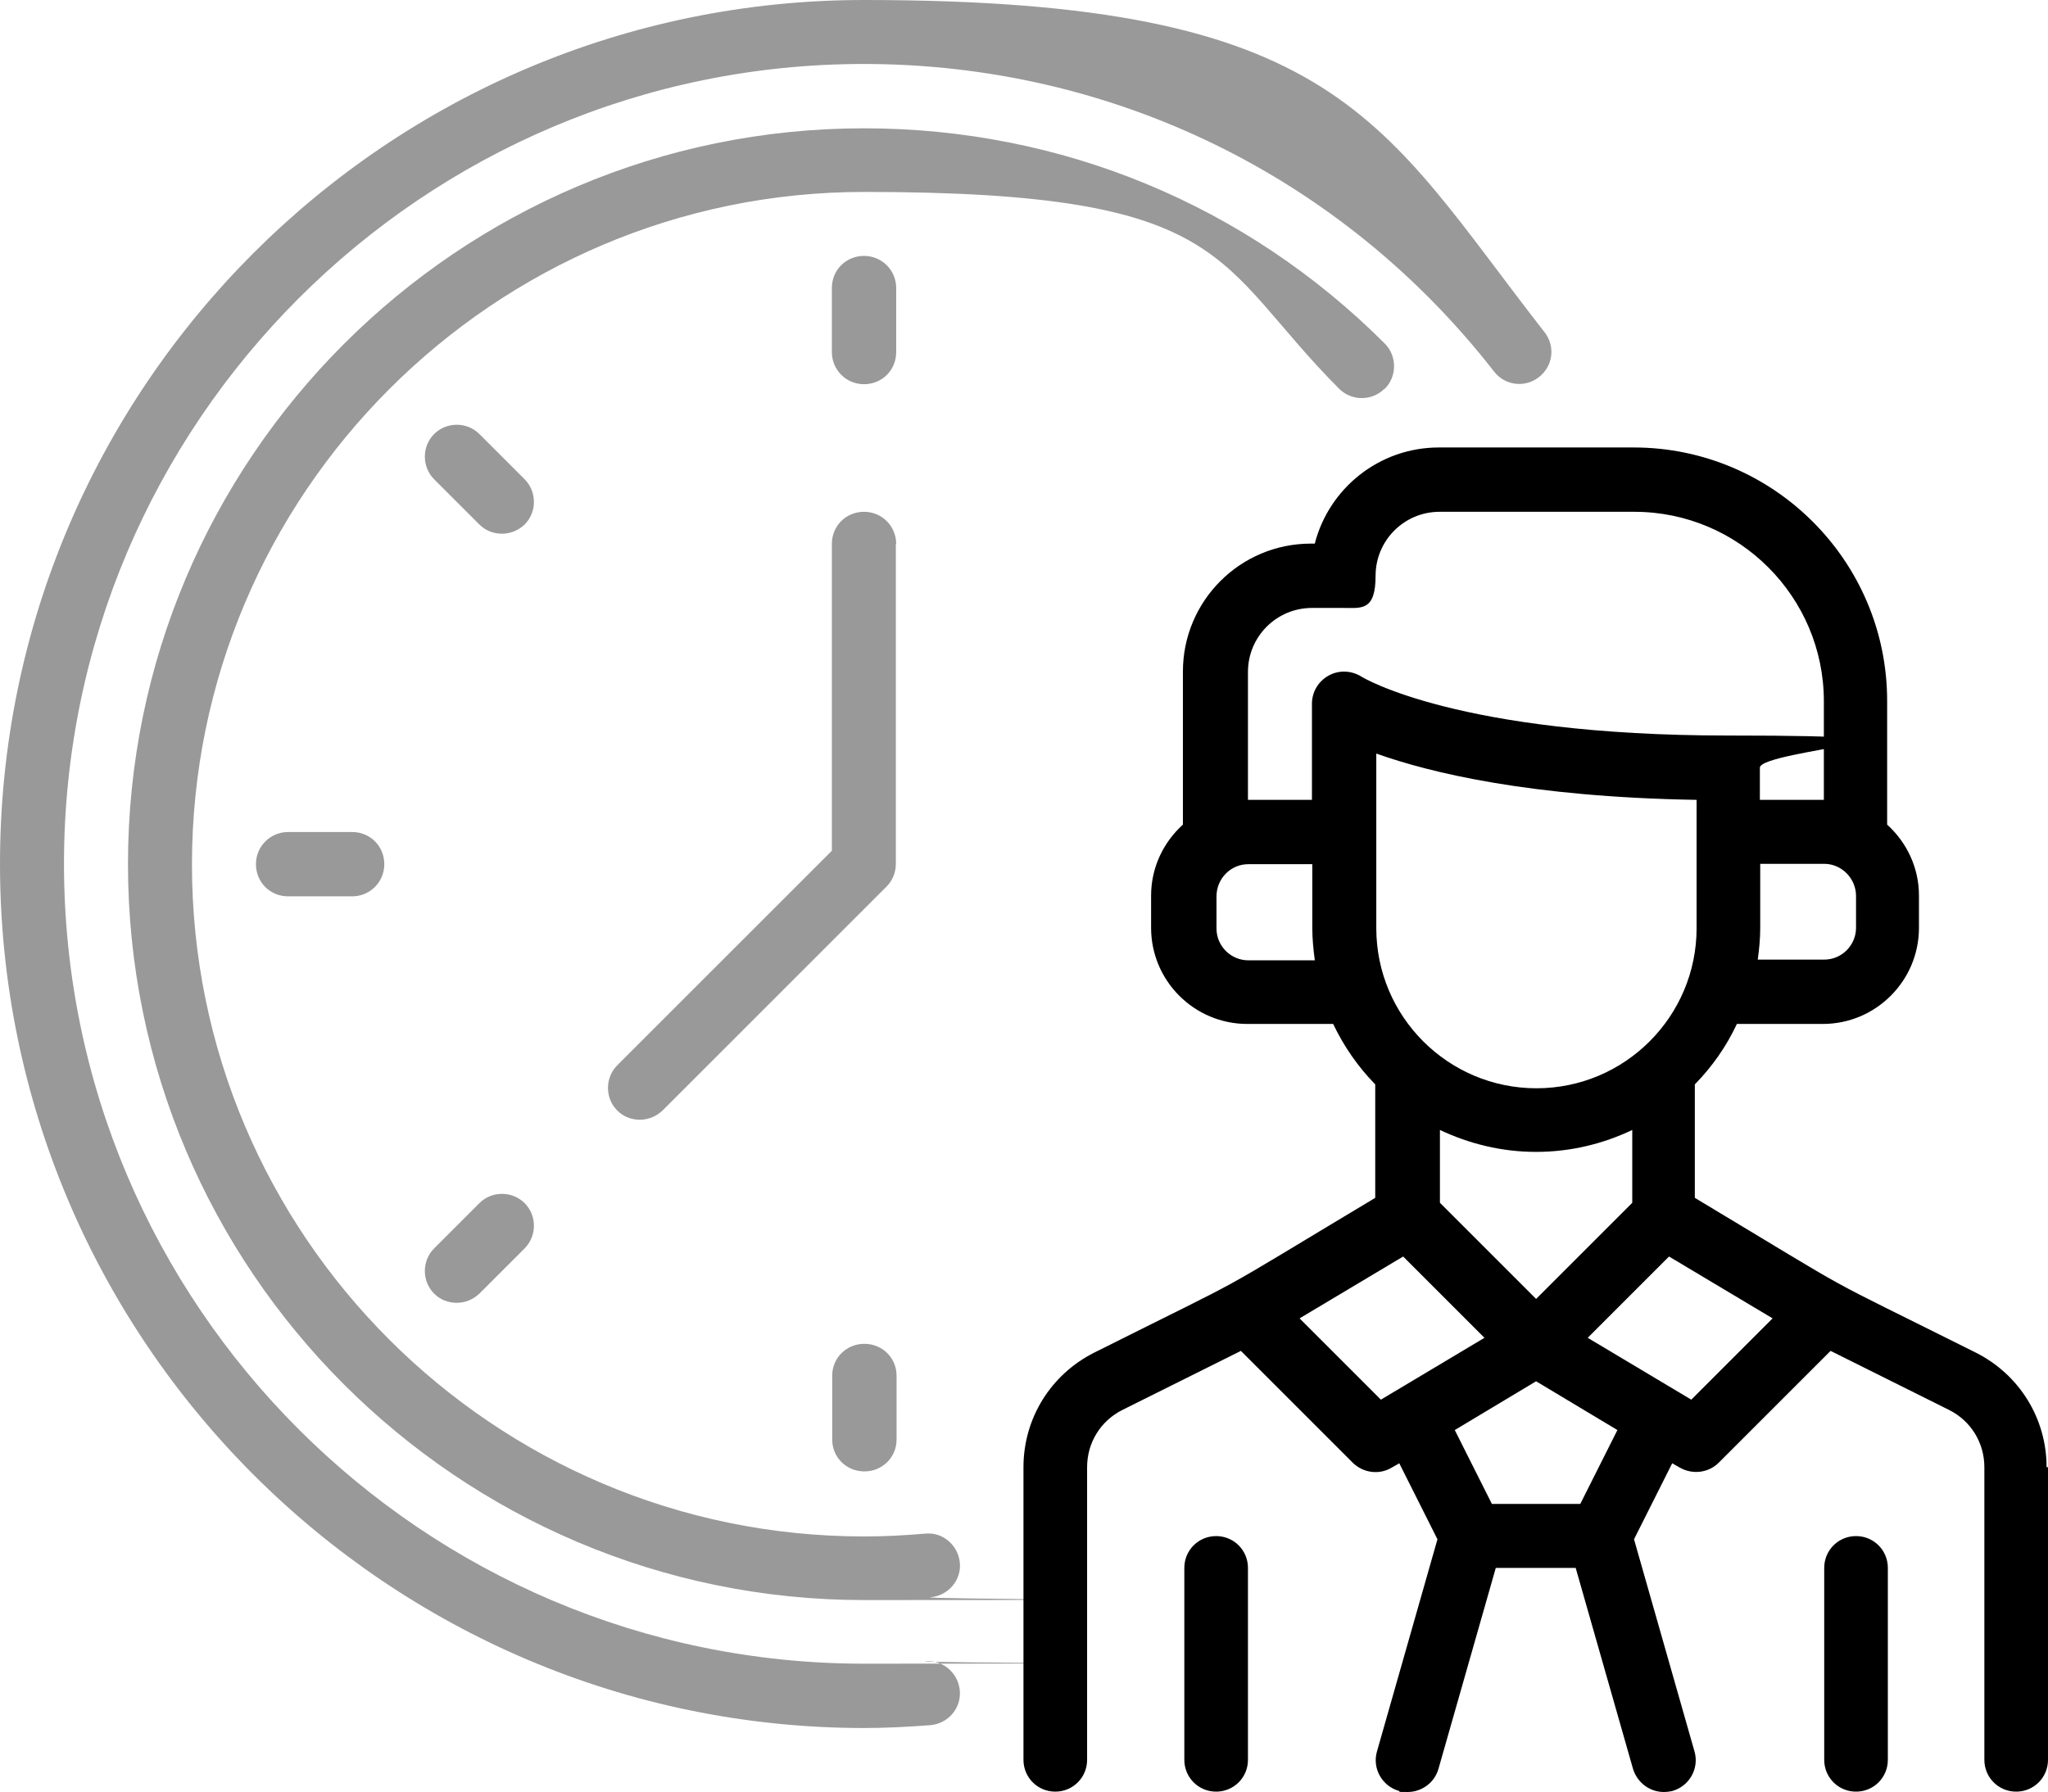
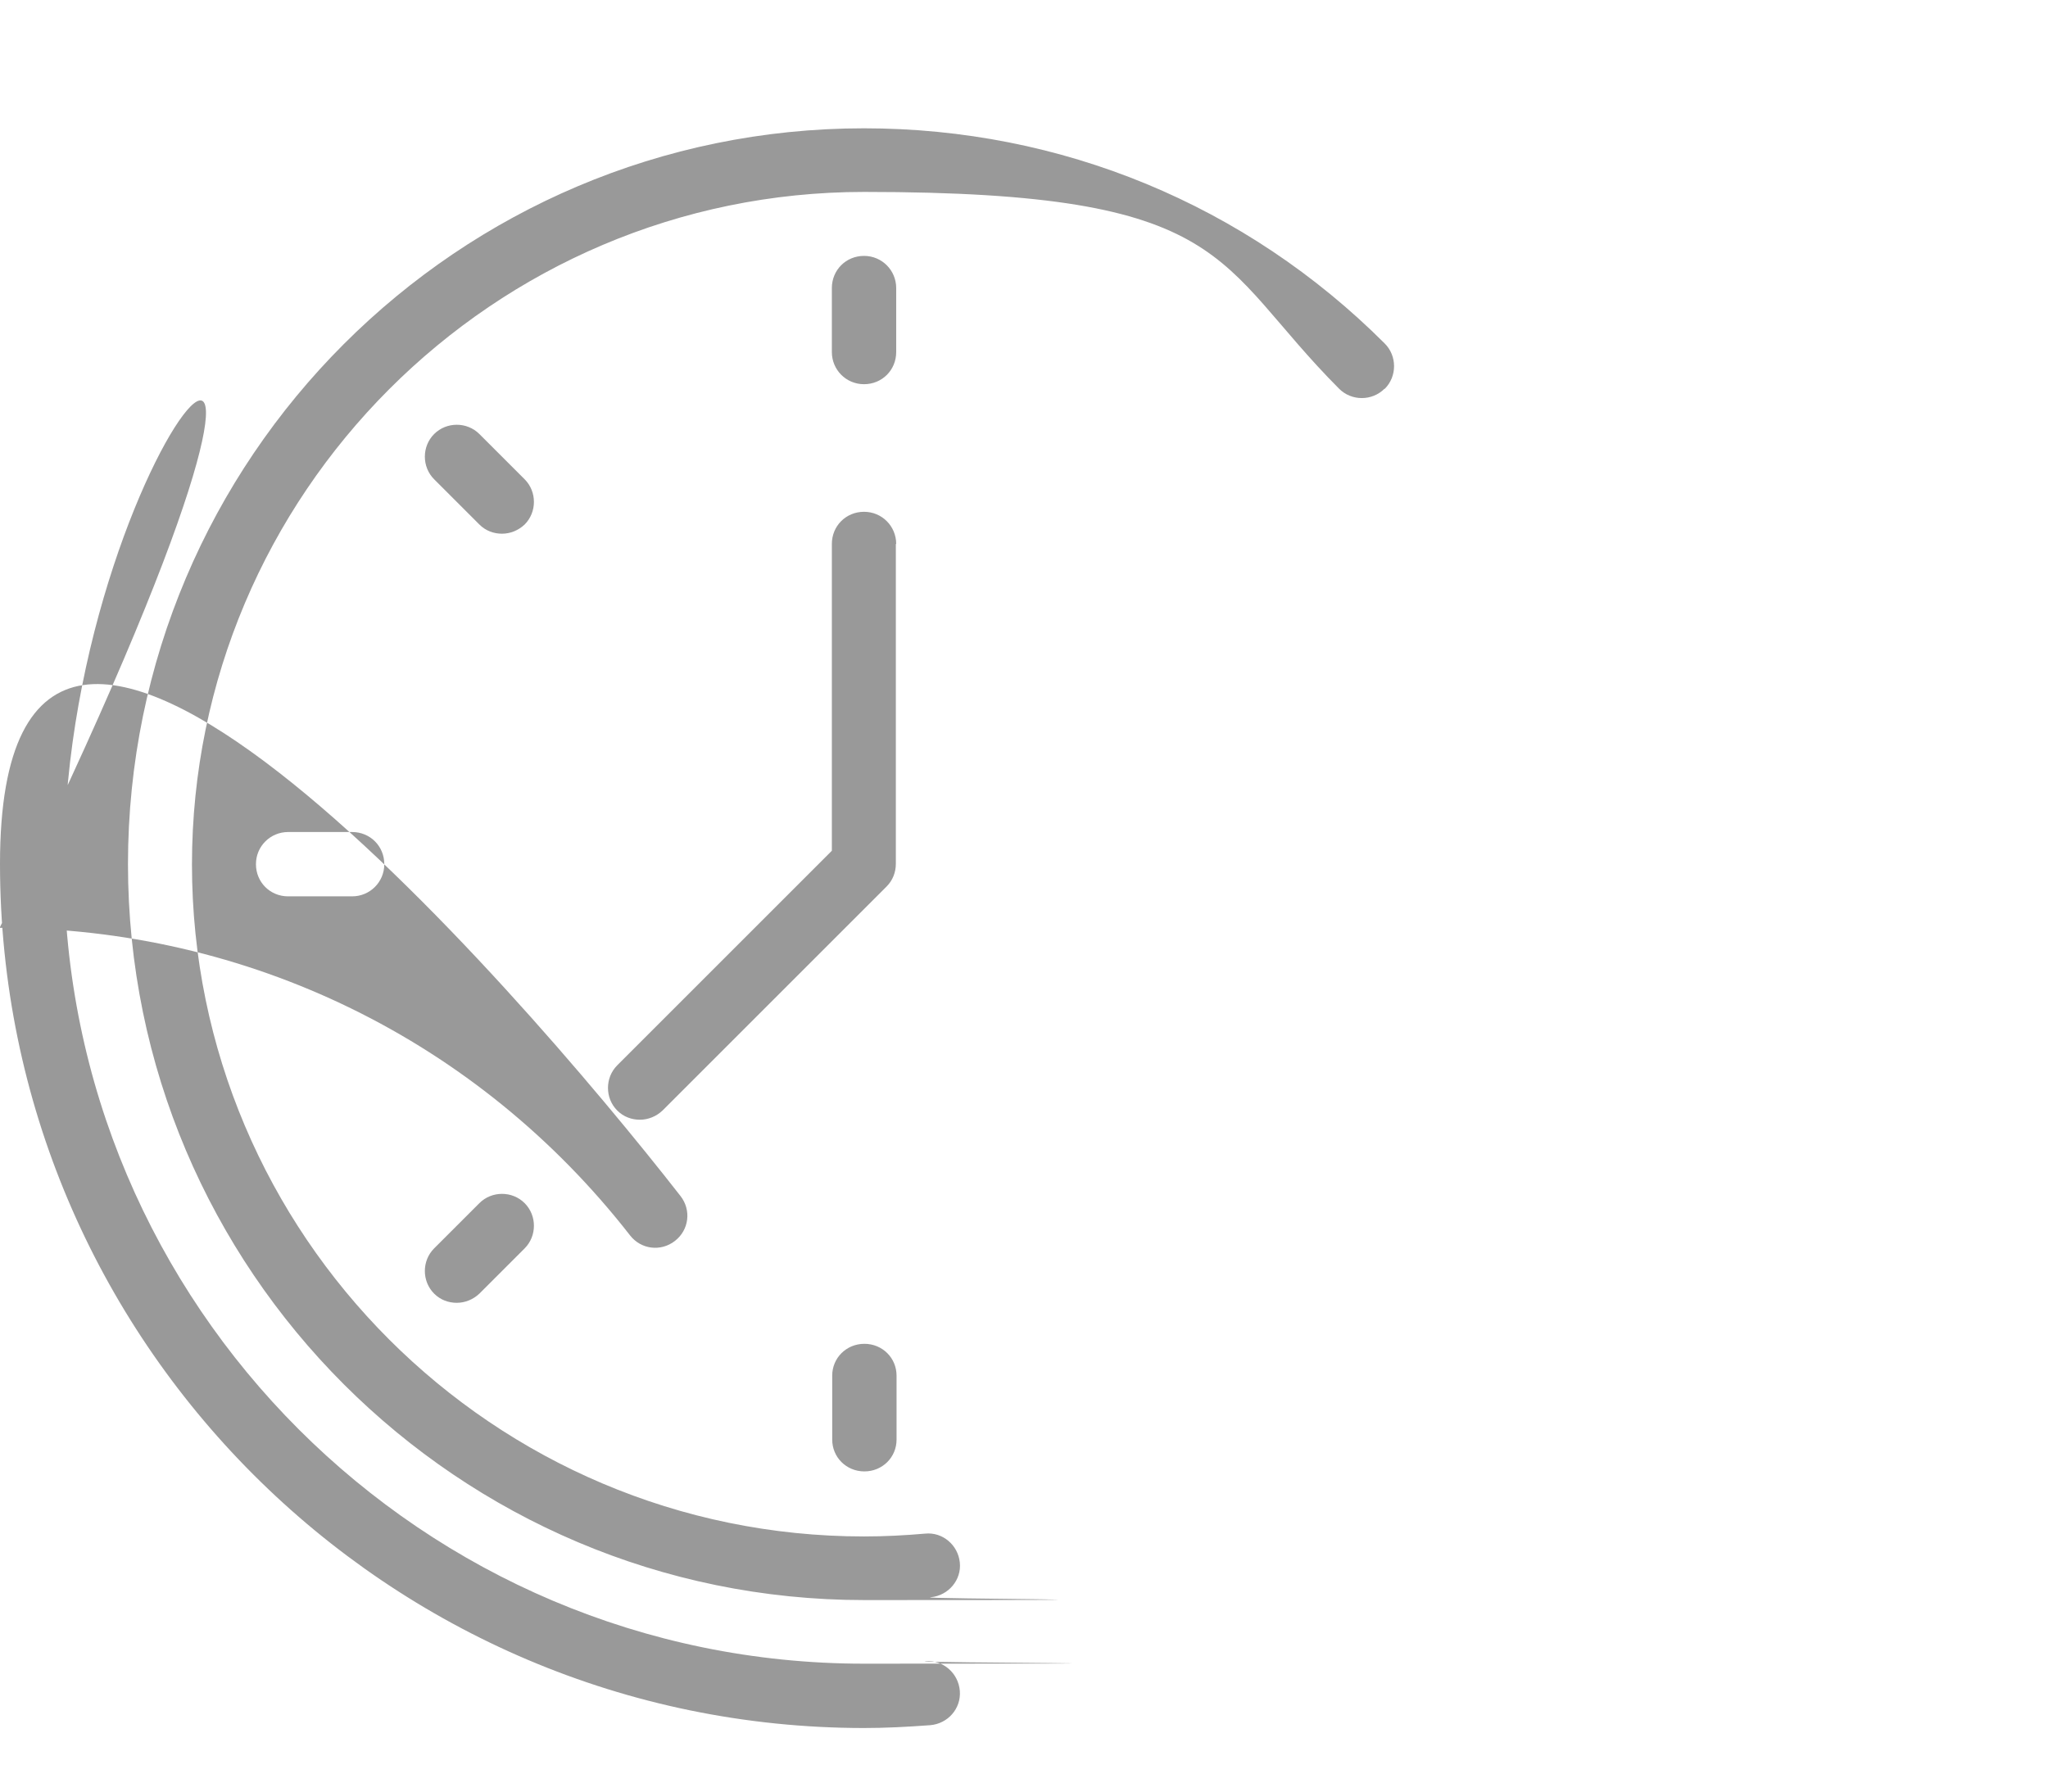
<svg xmlns="http://www.w3.org/2000/svg" id="Layer_2" version="1.1" viewBox="0 0 579.3 507">
  <defs>
    <style> .st0 { fill: #999; } </style>
  </defs>
  <g id="_ÎÓÈ_1">
-     <path class="st0" d="M271.5,478.4c.4,5-3.4,9.3-8.4,9.7-6.7.5-12.8.8-18.8.8C109.6,488.8,0,379.2,0,244.4S109.6,0,244.4,0s145.9,34.3,192.5,94c3.1,4,2.4,9.6-1.6,12.7-4,3.1-9.6,2.4-12.7-1.6-43.1-55.3-108.1-87-178.3-87C119.6,18.1,18.1,119.6,18.1,244.4s101.5,226.3,226.3,226.3,11.2-.2,17.4-.7c5-.4,9.3,3.4,9.7,8.4h0ZM391.7,110c3.5-3.5,3.5-9.3,0-12.8-39.3-39.3-91.6-60.9-147.3-60.9-114.8,0-208.2,93.4-208.2,208.2s93.4,208.2,208.2,208.2,12.6-.3,18.9-.8c5-.5,8.7-4.9,8.2-9.8-.5-5-4.9-8.7-9.8-8.2-5.8.5-11.4.8-17.3.8-104.8,0-190.1-85.3-190.1-190.1S139.6,54.3,244.4,54.3s98.6,19.8,134.4,55.7c3.5,3.5,9.3,3.5,12.8,0h0ZM253.5,153.9c0-5-4-9.1-9.1-9.1s-9.1,4-9.1,9.1v86.8l-60.7,60.7c-3.5,3.5-3.5,9.3,0,12.8,1.8,1.8,4.1,2.6,6.4,2.6s4.6-.9,6.4-2.6l63.4-63.4c1.7-1.7,2.6-4,2.6-6.4v-90.5h0ZM253.5,81.5c0-5-4-9.1-9.1-9.1s-9.1,4-9.1,9.1v18.1c0,5,4,9.1,9.1,9.1s9.1-4,9.1-9.1v-18.1ZM148.4,135.6l-12.8-12.8c-3.5-3.5-9.3-3.5-12.8,0-3.5,3.5-3.5,9.3,0,12.8l12.8,12.8c1.8,1.8,4.1,2.6,6.4,2.6s4.6-.9,6.4-2.6c3.5-3.5,3.5-9.3,0-12.8h0ZM81.5,235.4c-5,0-9.1,4-9.1,9.1s4,9.1,9.1,9.1h18.1c5,0,9.1-4,9.1-9.1s-4-9.1-9.1-9.1h-18.1ZM135.6,340.4l-12.8,12.8c-3.5,3.5-3.5,9.3,0,12.8,1.8,1.8,4.1,2.6,6.4,2.6s4.6-.9,6.4-2.6l12.8-12.8c3.5-3.5,3.5-9.3,0-12.8-3.5-3.5-9.3-3.5-12.8,0h0ZM235.4,389.2v18.1c0,5,4,9,9.1,9s9.1-4,9.1-9v-18.1c0-5-4-9-9.1-9s-9.1,4-9.1,9Z" />
-     <path d="M579.3,415.1v82.8c0,5-4,9-9,9s-9-4-9-9v-82.8c0-6.9-3.8-13.1-10-16.2l-33.5-16.7-31.6,31.6c-2.9,2.9-7.4,3.5-11.1,1.4l-2.1-1.2-10.8,21.5,17.1,60c1.4,4.8-1.4,9.8-6.2,11.2-.8.2-1.7.3-2.5.3-3.9,0-7.5-2.6-8.7-6.6l-16.2-56.8h-22.6l-16.2,56.8c-1.1,4-4.8,6.6-8.7,6.6s-1.7-.1-2.5-.3c-4.8-1.4-7.6-6.4-6.2-11.2l17.1-60-10.8-21.5-2.1,1.2c-3.6,2.2-8.2,1.5-11.1-1.4l-31.6-31.6-33.5,16.7c-6.2,3.1-10,9.3-10,16.2v82.8c0,5-4,9-9,9s-9-4-9-9v-82.8c0-13.8,7.7-26.2,20-32.4,47.9-24,29.8-14,79.5-43.8v-32.1c-4.9-5-8.9-10.8-11.9-17.1h-24.3c-15,0-27.2-12.2-27.2-27.2v-9.1c0-8,3.5-15.1,9-20.1v-43.3c0-20,16.2-36.2,36.2-36.2h1.1c4-15.6,18.2-27.2,35.1-27.2h55.1c39.5,0,71.7,32.1,71.7,71.7v35c5.5,5,9,12.1,9,20.1v9.1c0,15-12.2,27.2-27.2,27.2h-24.3c-3,6.4-7,12.1-11.9,17.1v32.1c49.8,29.9,31.7,19.9,79.5,43.8,12.3,6.2,20,18.6,20,32.4h0ZM461.7,340.3v-20.6c-8.2,3.9-17.4,6.2-27.2,6.2s-18.9-2.3-27.2-6.2v20.6l27.2,27.2,27.2-27.2ZM479.8,226.3c-47.1-.8-75.4-7.7-90.5-13.1v49.4c0,25,20.3,45.3,45.3,45.3s45.3-20.3,45.3-45.3v-36.3h0ZM525,253.5c0-5-4.1-9.1-9-9.1h-18.1v18.1c0,3.1-.3,6.1-.7,9h18.8c5,0,9-4.1,9-9v-9.1h0ZM353,226.3h18.1v-27.2c0-3.3,1.8-6.4,4.8-8,2.9-1.6,6.5-1.4,9.3.4.2.1,27,16.6,103.6,16.6s9,4,9,9.1v9.1h18.1v-27.9c0-29.5-24-53.6-53.6-53.6h-55.1c-10,0-18.1,8.1-18.1,18.1s-4,9.1-9,9.1h-9c-10,0-18.1,8.1-18.1,18.1v36.2h0s0,0,0,0ZM371.9,271.6c-.4-3-.7-6-.7-9v-18.1h-18.1c-5,0-9,4.1-9,9.1v9.1c0,5,4.1,9,9,9h18.8,0ZM390.6,396l29.3-17.5-23-23-29.3,17.5,23,23ZM457.5,404.6l-23-13.8-23,13.8,10.5,20.9h25l10.5-20.9h0ZM501.4,373l-29.3-17.5-23,23,29.3,17.5,23-23ZM525,434.6c-5,0-9,4-9,9v54.3c0,5,4,9,9,9s9-4,9-9v-54.3c0-5-4-9-9-9ZM344,434.6c-5,0-9,4-9,9v54.3c0,5,4,9,9,9s9-4,9-9v-54.3c0-5-4-9-9-9Z" />
+     <path class="st0" d="M271.5,478.4c.4,5-3.4,9.3-8.4,9.7-6.7.5-12.8.8-18.8.8C109.6,488.8,0,379.2,0,244.4s145.9,34.3,192.5,94c3.1,4,2.4,9.6-1.6,12.7-4,3.1-9.6,2.4-12.7-1.6-43.1-55.3-108.1-87-178.3-87C119.6,18.1,18.1,119.6,18.1,244.4s101.5,226.3,226.3,226.3,11.2-.2,17.4-.7c5-.4,9.3,3.4,9.7,8.4h0ZM391.7,110c3.5-3.5,3.5-9.3,0-12.8-39.3-39.3-91.6-60.9-147.3-60.9-114.8,0-208.2,93.4-208.2,208.2s93.4,208.2,208.2,208.2,12.6-.3,18.9-.8c5-.5,8.7-4.9,8.2-9.8-.5-5-4.9-8.7-9.8-8.2-5.8.5-11.4.8-17.3.8-104.8,0-190.1-85.3-190.1-190.1S139.6,54.3,244.4,54.3s98.6,19.8,134.4,55.7c3.5,3.5,9.3,3.5,12.8,0h0ZM253.5,153.9c0-5-4-9.1-9.1-9.1s-9.1,4-9.1,9.1v86.8l-60.7,60.7c-3.5,3.5-3.5,9.3,0,12.8,1.8,1.8,4.1,2.6,6.4,2.6s4.6-.9,6.4-2.6l63.4-63.4c1.7-1.7,2.6-4,2.6-6.4v-90.5h0ZM253.5,81.5c0-5-4-9.1-9.1-9.1s-9.1,4-9.1,9.1v18.1c0,5,4,9.1,9.1,9.1s9.1-4,9.1-9.1v-18.1ZM148.4,135.6l-12.8-12.8c-3.5-3.5-9.3-3.5-12.8,0-3.5,3.5-3.5,9.3,0,12.8l12.8,12.8c1.8,1.8,4.1,2.6,6.4,2.6s4.6-.9,6.4-2.6c3.5-3.5,3.5-9.3,0-12.8h0ZM81.5,235.4c-5,0-9.1,4-9.1,9.1s4,9.1,9.1,9.1h18.1c5,0,9.1-4,9.1-9.1s-4-9.1-9.1-9.1h-18.1ZM135.6,340.4l-12.8,12.8c-3.5,3.5-3.5,9.3,0,12.8,1.8,1.8,4.1,2.6,6.4,2.6s4.6-.9,6.4-2.6l12.8-12.8c3.5-3.5,3.5-9.3,0-12.8-3.5-3.5-9.3-3.5-12.8,0h0ZM235.4,389.2v18.1c0,5,4,9,9.1,9s9.1-4,9.1-9v-18.1c0-5-4-9-9.1-9s-9.1,4-9.1,9Z" />
  </g>
</svg>